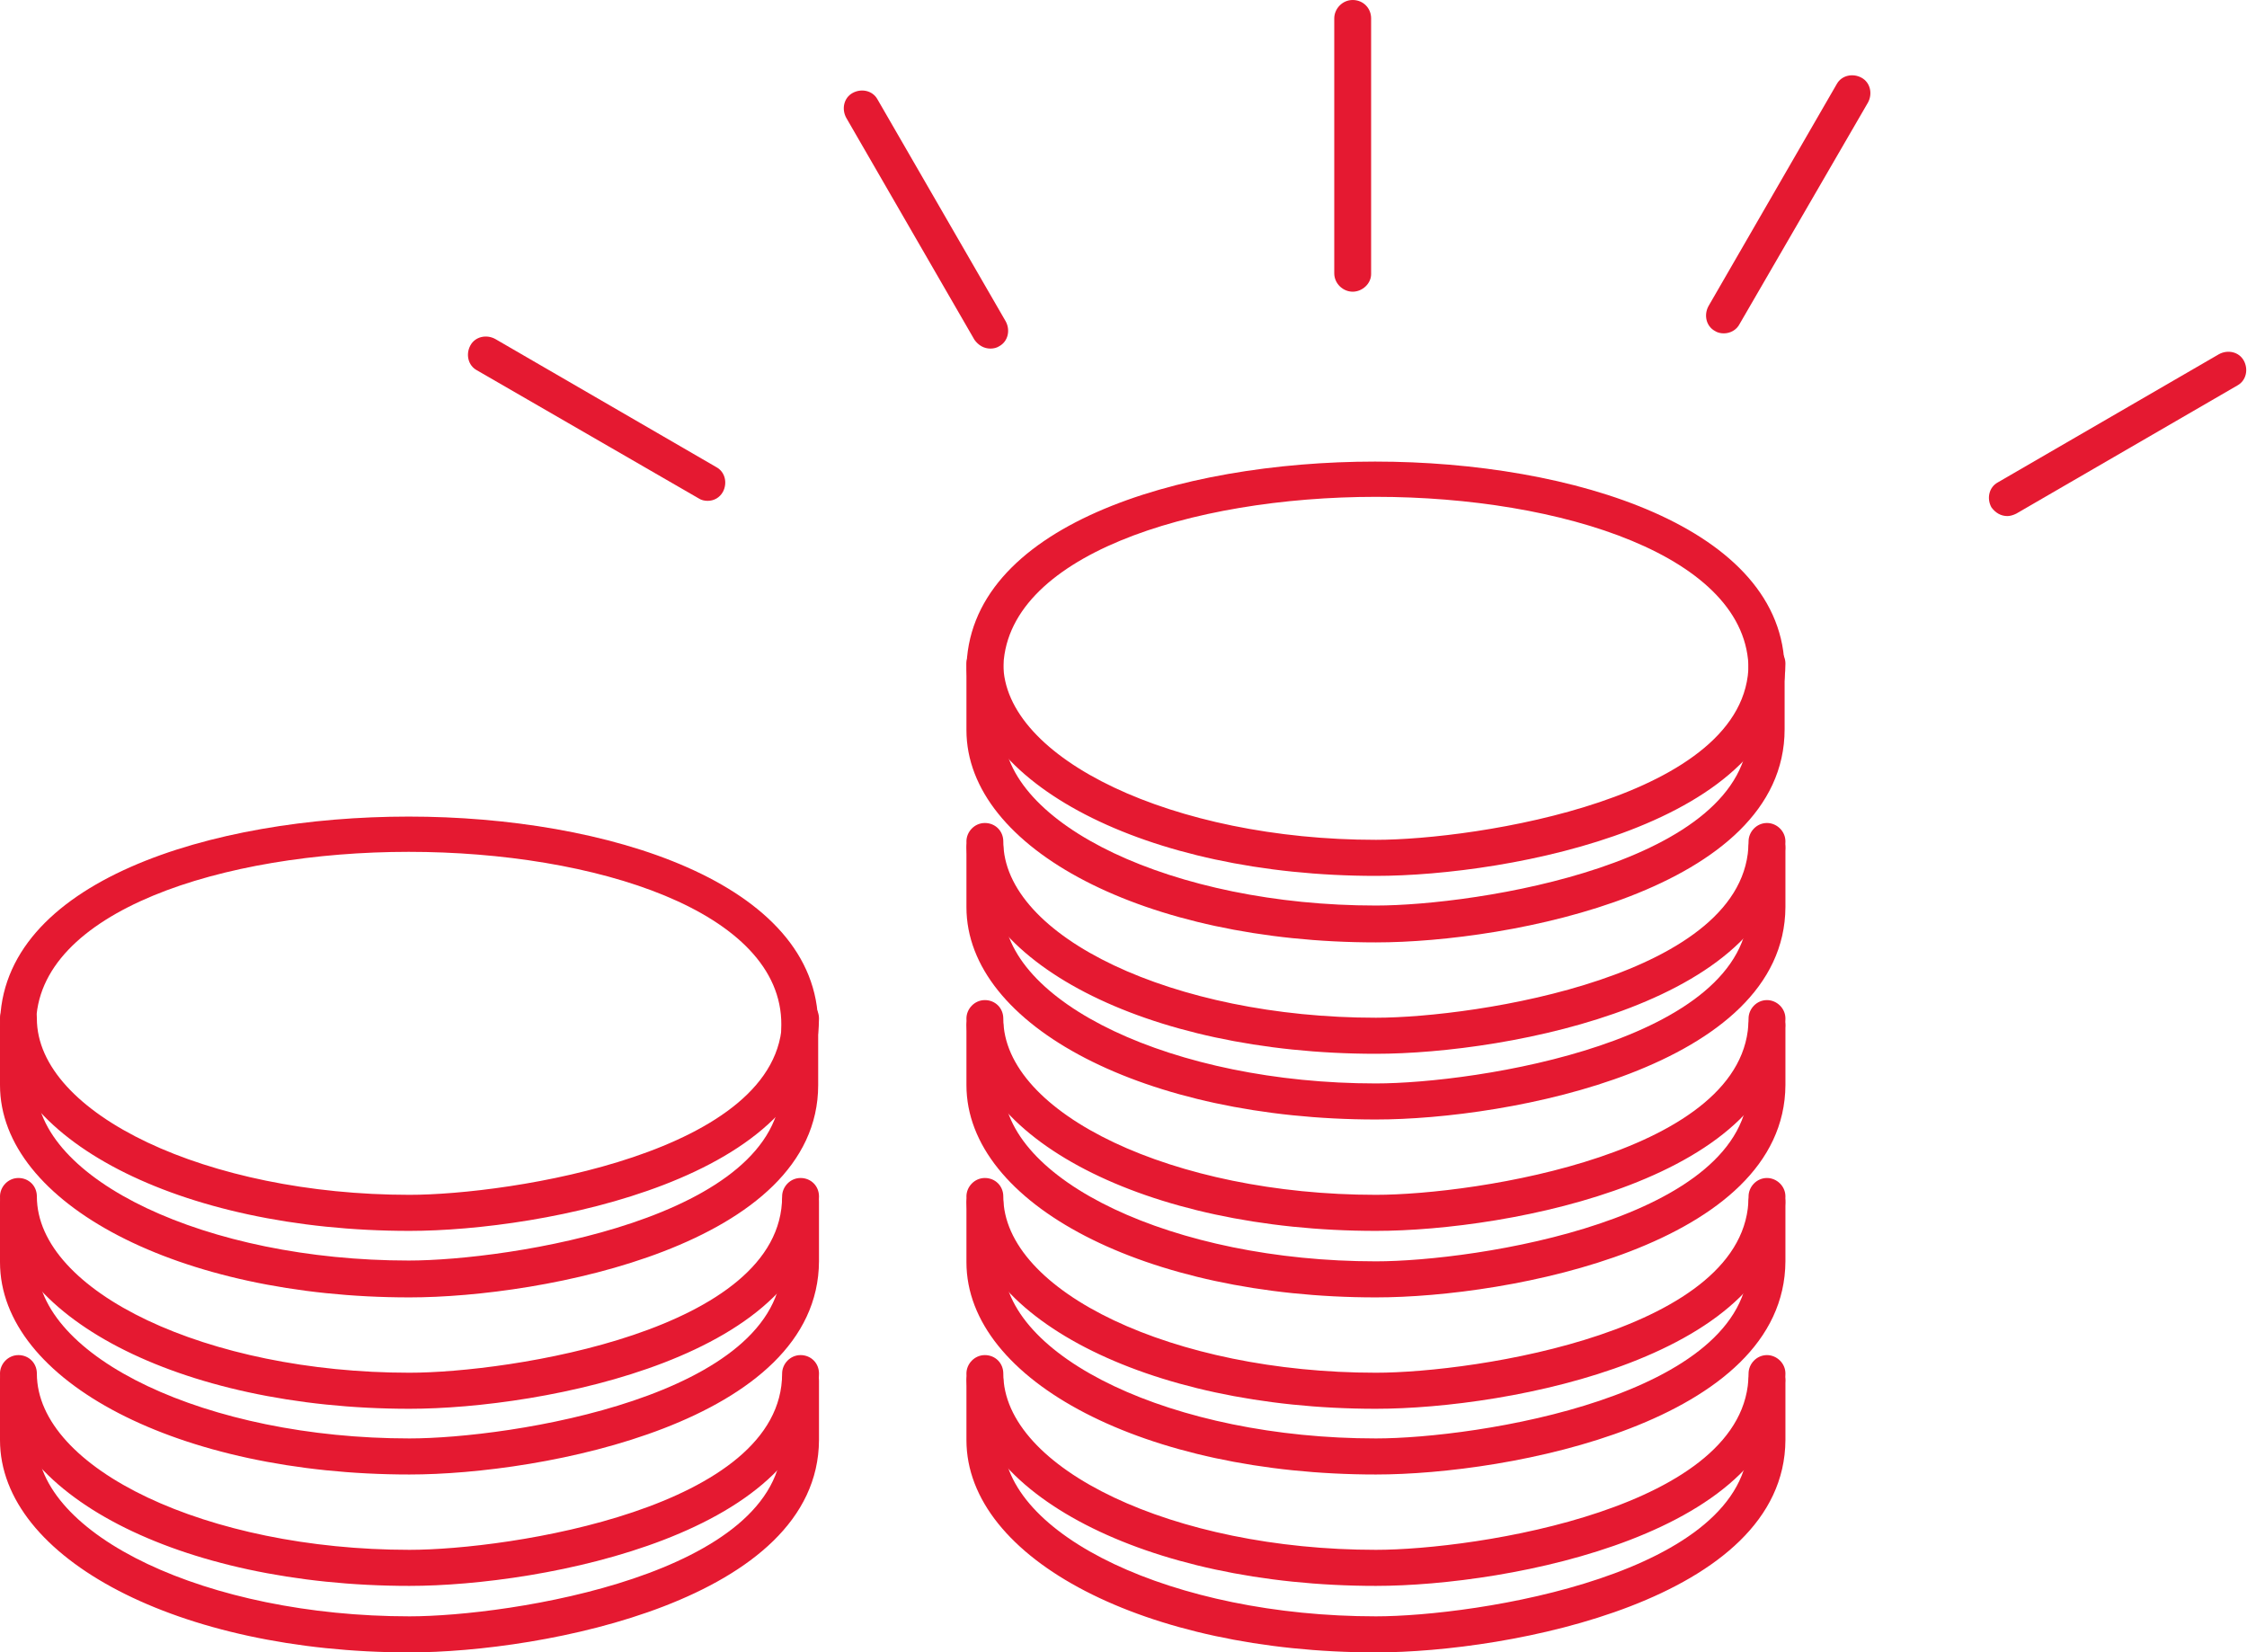
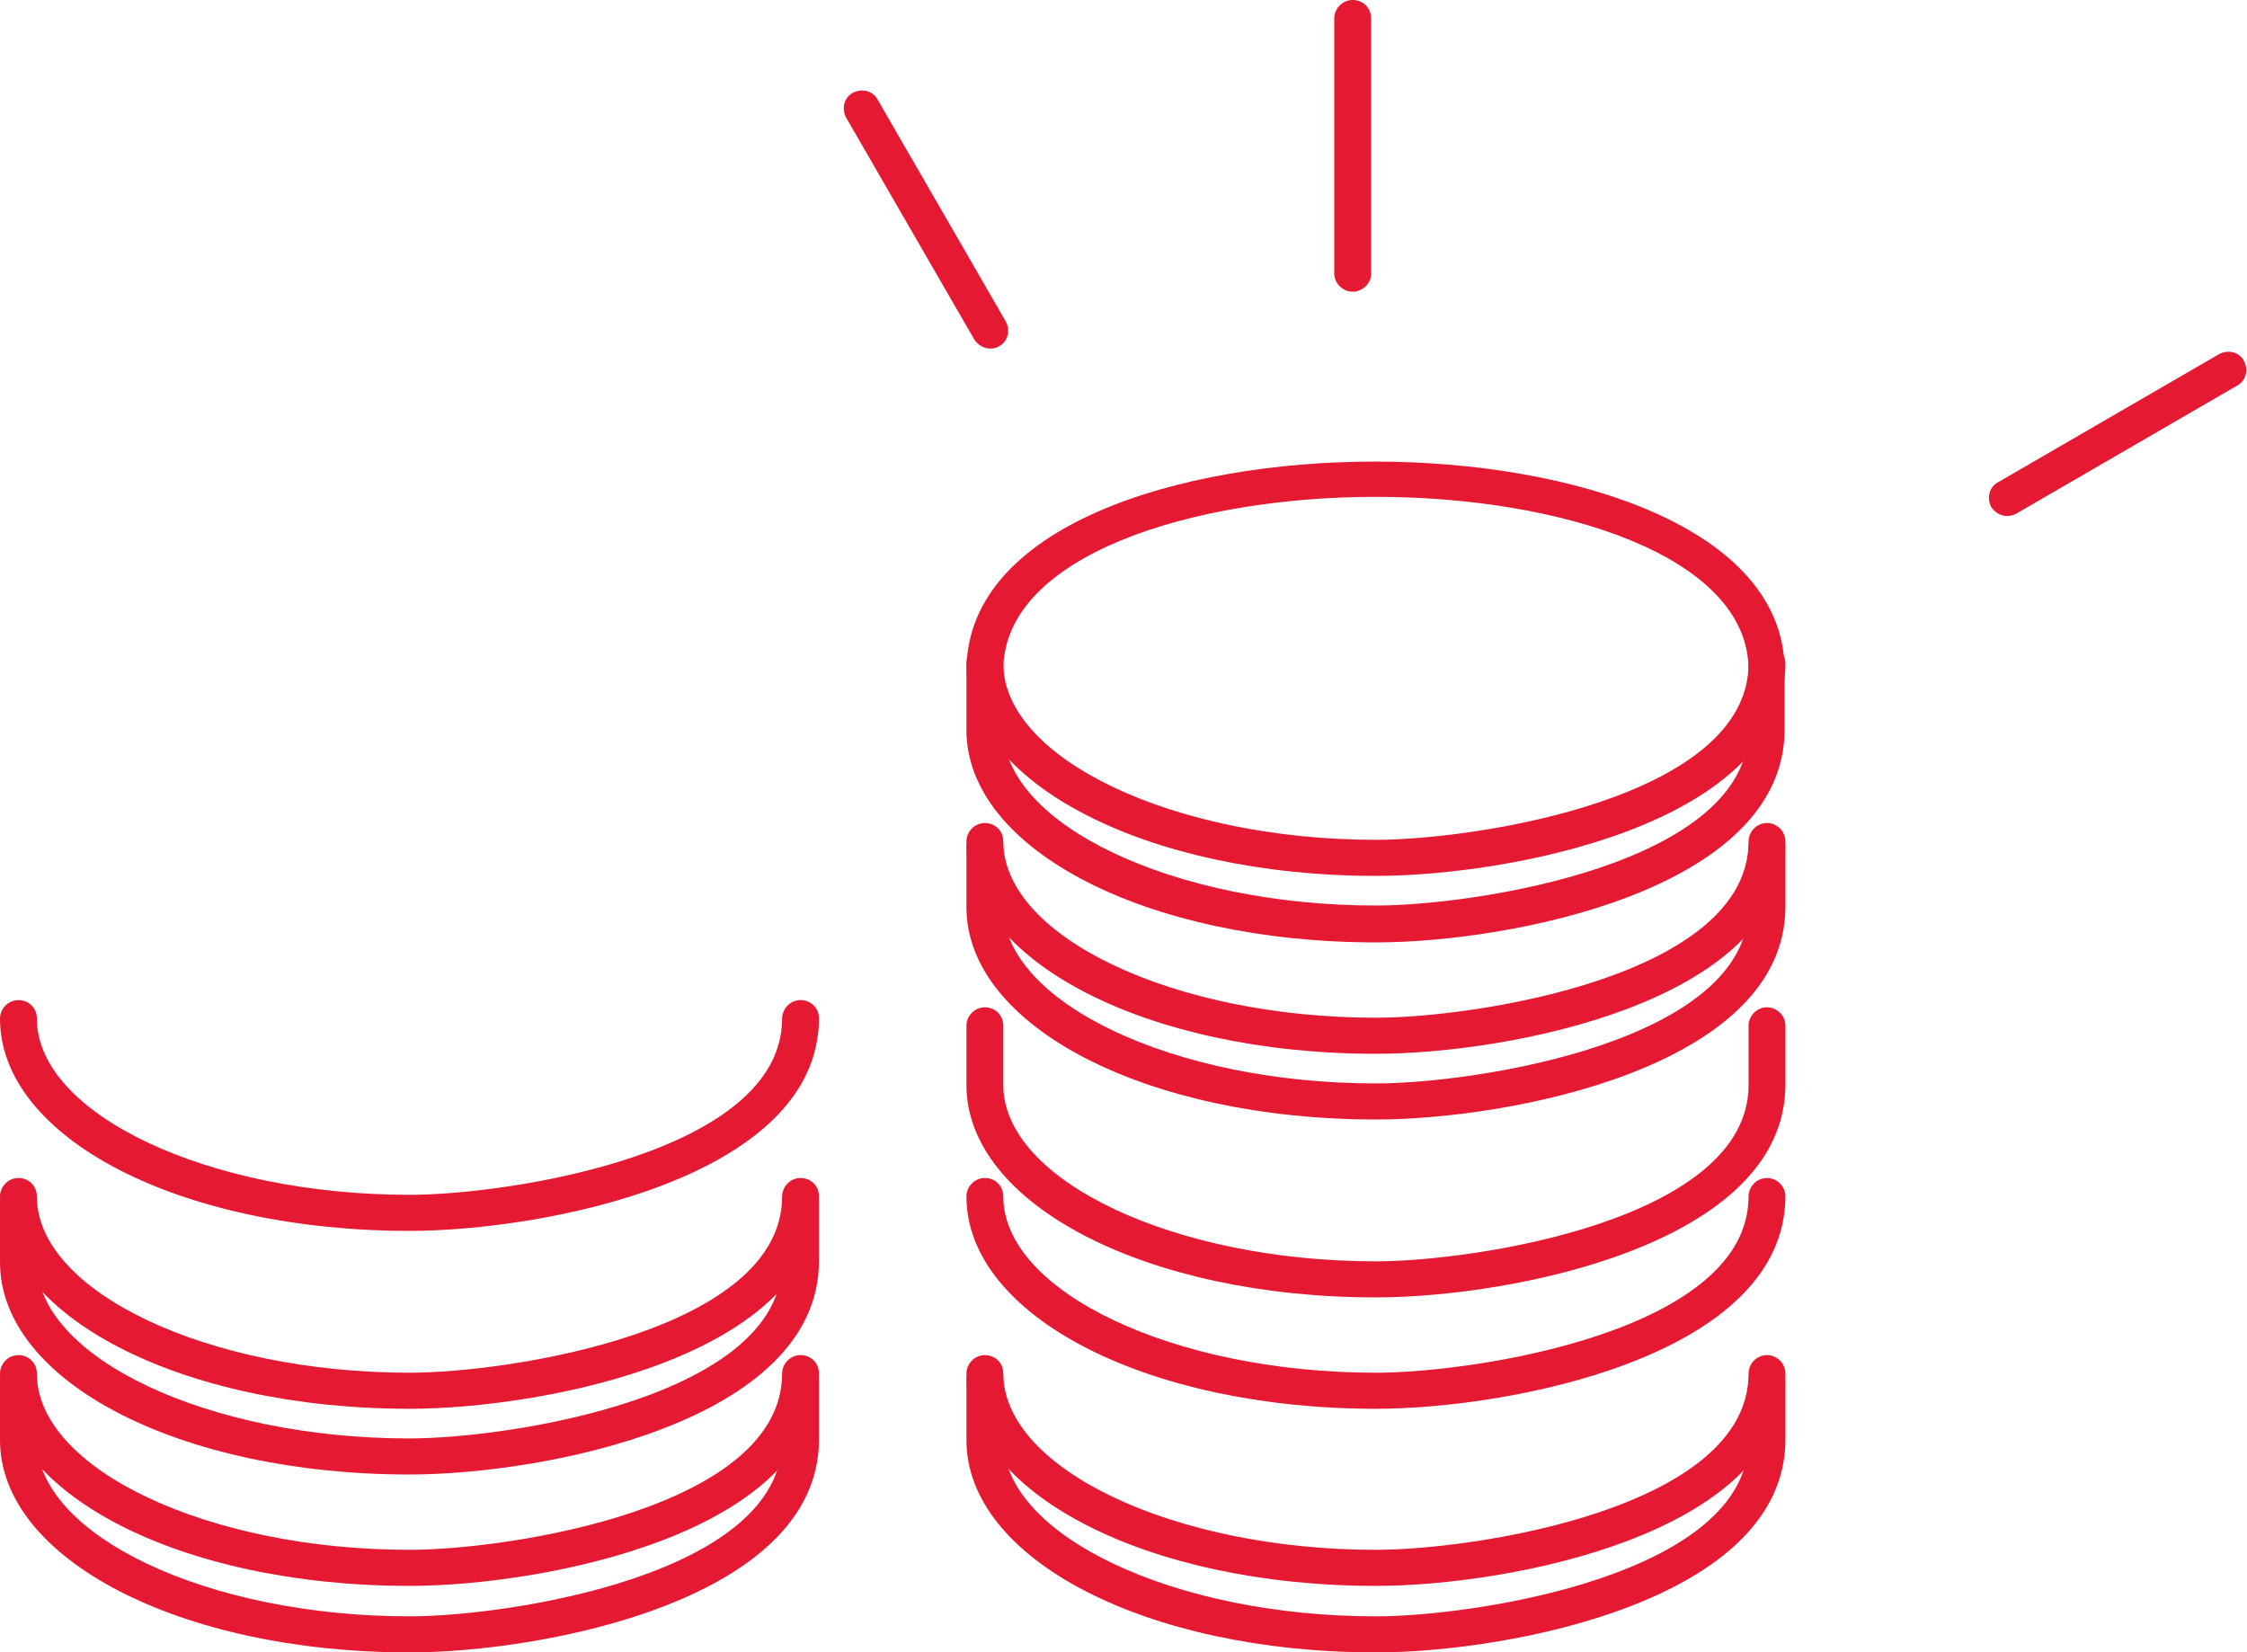
<svg xmlns="http://www.w3.org/2000/svg" version="1.1" id="Ebene_1" x="0px" y="0px" viewBox="0 0 280.4 206.2" style="enable-background:new 0 0 280.4 206.2;" xml:space="preserve">
  <style type="text/css">
	.st0{fill:#E51931;}
</style>
  <g>
    <path class="st0" d="M171.7,139.7c-28.6,0-51.1-11.6-51.1-26.5v-7.4c0-1.2,1-2.3,2.3-2.3s2.3,1,2.3,2.3v7.4c0,11.9,21.3,22,46.5,22   c12.4,0,46.5-5.2,46.5-22v-7.4c0-1.2,1-2.3,2.3-2.3c1.2,0,2.3,1,2.3,2.3v7.4C222.7,133.2,188.3,139.7,171.7,139.7L171.7,139.7z" />
    <path class="st0" d="M171.7,131.5c-28.6,0-51.1-11.6-51.1-26.5c0-1.2,1-2.3,2.3-2.3s2.3,1,2.3,2.3c0,11.9,21.3,22,46.5,22   c12.4,0,46.5-5.2,46.5-22c0-1.2,1-2.3,2.3-2.3c1.2,0,2.3,1,2.3,2.3C222.7,125,188.3,131.5,171.7,131.5L171.7,131.5z" />
    <path class="st0" d="M171.7,117.6c-28.6,0-51.1-11.6-51.1-26.5v-7.4c0-18,26.4-26.1,51-26.1c24.6,0,51.1,8.2,51.1,26.1V91   C222.7,111.1,188.3,117.6,171.7,117.6L171.7,117.6z M171.7,62c-23.1,0-46.5,7.4-46.5,21.6v7.4c0,11.9,21.3,22,46.5,22   c12.4,0,46.5-5.2,46.5-22v-7.4C218.2,69.4,194.8,62,171.7,62L171.7,62z" />
    <path class="st0" d="M171.7,109.3c-28.6,0-51.1-11.6-51.1-26.5c0-1.2,1-2.3,2.3-2.3s2.3,1,2.3,2.3c0,11.9,21.3,22,46.5,22   c12.4,0,46.5-5.2,46.5-22c0-1.2,1-2.3,2.3-2.3c1.2,0,2.3,1,2.3,2.3C222.7,102.9,188.3,109.3,171.7,109.3L171.7,109.3z" />
    <path class="st0" d="M171.7,161.9c-28.6,0-51.1-11.6-51.1-26.5v-7.4c0-1.2,1-2.3,2.3-2.3s2.3,1,2.3,2.3v7.4c0,11.9,21.3,22,46.5,22   c12.4,0,46.5-5.2,46.5-22v-7.4c0-1.2,1-2.3,2.3-2.3c1.2,0,2.3,1,2.3,2.3v7.4C222.7,155.4,188.3,161.9,171.7,161.9L171.7,161.9z" />
-     <path class="st0" d="M171.7,153.6c-28.6,0-51.1-11.6-51.1-26.5c0-1.2,1-2.3,2.3-2.3s2.3,1,2.3,2.3c0,11.9,21.3,22,46.5,22   c12.4,0,46.5-5.2,46.5-22c0-1.2,1-2.3,2.3-2.3c1.2,0,2.3,1,2.3,2.3C222.7,147.1,188.3,153.6,171.7,153.6L171.7,153.6z" />
-     <path class="st0" d="M171.7,184c-28.6,0-51.1-11.6-51.1-26.5v-7.4c0-1.2,1-2.3,2.3-2.3s2.3,1,2.3,2.3v7.4c0,11.9,21.3,22,46.5,22   c12.4,0,46.5-5.2,46.5-22V150c0-1.2,1-2.3,2.3-2.3c1.2,0,2.3,1,2.3,2.3v7.4C222.7,177.5,188.3,184,171.7,184L171.7,184z" />
    <path class="st0" d="M171.7,175.8c-28.6,0-51.1-11.6-51.1-26.5c0-1.2,1-2.3,2.3-2.3s2.3,1,2.3,2.3c0,11.9,21.3,22,46.5,22   c12.4,0,46.5-5.2,46.5-22c0-1.2,1-2.3,2.3-2.3c1.2,0,2.3,1,2.3,2.3C222.7,169.3,188.3,175.8,171.7,175.8L171.7,175.8z" />
    <path class="st0" d="M171.7,206.2c-28.6,0-51.1-11.6-51.1-26.5v-7.4c0-1.2,1-2.3,2.3-2.3s2.3,1,2.3,2.3v7.4c0,11.9,21.3,22,46.5,22   c12.4,0,46.5-5.2,46.5-22v-7.4c0-1.2,1-2.3,2.3-2.3c1.2,0,2.3,1,2.3,2.3v7.4C222.7,199.7,188.3,206.2,171.7,206.2L171.7,206.2z" />
    <path class="st0" d="M171.7,197.9c-28.6,0-51.1-11.6-51.1-26.5c0-1.2,1-2.3,2.3-2.3s2.3,1,2.3,2.3c0,11.9,21.3,22,46.5,22   c12.4,0,46.5-5.2,46.5-22c0-1.2,1-2.3,2.3-2.3c1.2,0,2.3,1,2.3,2.3C222.7,191.4,188.3,197.9,171.7,197.9L171.7,197.9z" />
    <path class="st0" d="M168.8,36.4c-1.2,0-2.3-1-2.3-2.3V2.3c0-1.2,1-2.3,2.3-2.3s2.3,1,2.3,2.3v31.9C171.1,35.4,170,36.4,168.8,36.4   L168.8,36.4z" />
    <path class="st0" d="M123.6,43.5c-0.8,0-1.5-0.4-2-1.1l-16-27.7c-0.6-1.1-0.3-2.5,0.8-3.1c1.1-0.6,2.5-0.3,3.1,0.8l16,27.7   c0.6,1.1,0.3,2.5-0.8,3.1C124.4,43.4,124,43.5,123.6,43.5L123.6,43.5z" />
    <path class="st0" d="M250.5,64.4c-0.8,0-1.5-0.4-2-1.1c-0.6-1.1-0.3-2.5,0.8-3.1l27.6-16c1.1-0.6,2.5-0.3,3.1,0.8   c0.6,1.1,0.3,2.5-0.8,3.1l-27.6,16C251.2,64.3,250.8,64.4,250.5,64.4L250.5,64.4z" />
-     <path class="st0" d="M215.1,41.6c-0.4,0-0.8-0.1-1.1-0.3c-1.1-0.6-1.4-2-0.8-3.1l16-27.7c0.6-1.1,2-1.4,3.1-0.8   c1.1,0.6,1.4,2,0.8,3.1l-16,27.6C216.7,41.2,215.9,41.6,215.1,41.6L215.1,41.6z" />
-     <path class="st0" d="M88.3,62.5c-0.4,0-0.8-0.1-1.1-0.3l-27.7-16c-1.1-0.6-1.4-2-0.8-3.1s2-1.4,3.1-0.8l27.6,16   c1.1,0.6,1.4,2,0.8,3.1C89.8,62.1,89.1,62.5,88.3,62.5L88.3,62.5z" />
    <path class="st0" d="M51.1,184C22.4,184,0,172.4,0,157.5v-7.4c0-1.2,1-2.3,2.3-2.3s2.3,1,2.3,2.3v7.4c0,11.9,21.3,22,46.5,22   c12.4,0,46.5-5.2,46.5-22V150c0-1.2,1-2.3,2.3-2.3s2.3,1,2.3,2.3v7.4C102.1,177.5,67.7,184,51.1,184L51.1,184z" />
    <path class="st0" d="M51.1,175.8C22.4,175.8,0,164.1,0,149.3c0-1.2,1-2.3,2.3-2.3s2.3,1,2.3,2.3c0,11.9,21.3,22,46.5,22   c12.4,0,46.5-5.2,46.5-22c0-1.2,1-2.3,2.3-2.3s2.3,1,2.3,2.3C102.1,169.3,67.7,175.8,51.1,175.8L51.1,175.8z" />
-     <path class="st0" d="M51.1,161.9C22.4,161.9,0,150.2,0,135.4v-7.4c0-18,26.4-26.1,51-26.1c24.6,0,51.1,8.2,51.1,26.1v7.4   C102.1,155.4,67.7,161.9,51.1,161.9L51.1,161.9z M51,106.3c-23.1,0-46.5,7.4-46.5,21.6v7.4c0,11.9,21.3,22,46.5,22   c12.4,0,46.5-5.2,46.5-22v-7.4C97.6,113.7,74.2,106.3,51,106.3L51,106.3z" />
    <path class="st0" d="M51.1,153.6C22.4,153.6,0,142,0,127.1c0-1.2,1-2.3,2.3-2.3s2.3,1,2.3,2.3c0,11.9,21.3,22,46.5,22   c12.4,0,46.5-5.2,46.5-22c0-1.2,1-2.3,2.3-2.3s2.3,1,2.3,2.3C102.1,147.1,67.7,153.6,51.1,153.6L51.1,153.6z" />
    <path class="st0" d="M51.1,206.2C22.4,206.2,0,194.5,0,179.7v-7.5c0-1.2,1-2.3,2.3-2.3s2.3,1,2.3,2.3v7.5c0,11.9,21.3,22,46.5,22   c12.4,0,46.5-5.2,46.5-22v-7.4c0-1.2,1-2.3,2.3-2.3s2.3,1,2.3,2.3v7.4C102.1,199.7,67.7,206.2,51.1,206.2L51.1,206.2z" />
    <path class="st0" d="M51.1,197.9C22.4,197.9,0,186.3,0,171.4c0-1.2,1-2.3,2.3-2.3s2.3,1,2.3,2.3c0,11.9,21.3,22,46.5,22   c12.4,0,46.5-5.2,46.5-22c0-1.2,1-2.3,2.3-2.3s2.3,1,2.3,2.3C102.1,191.4,67.7,197.9,51.1,197.9L51.1,197.9z" />
  </g>
</svg>